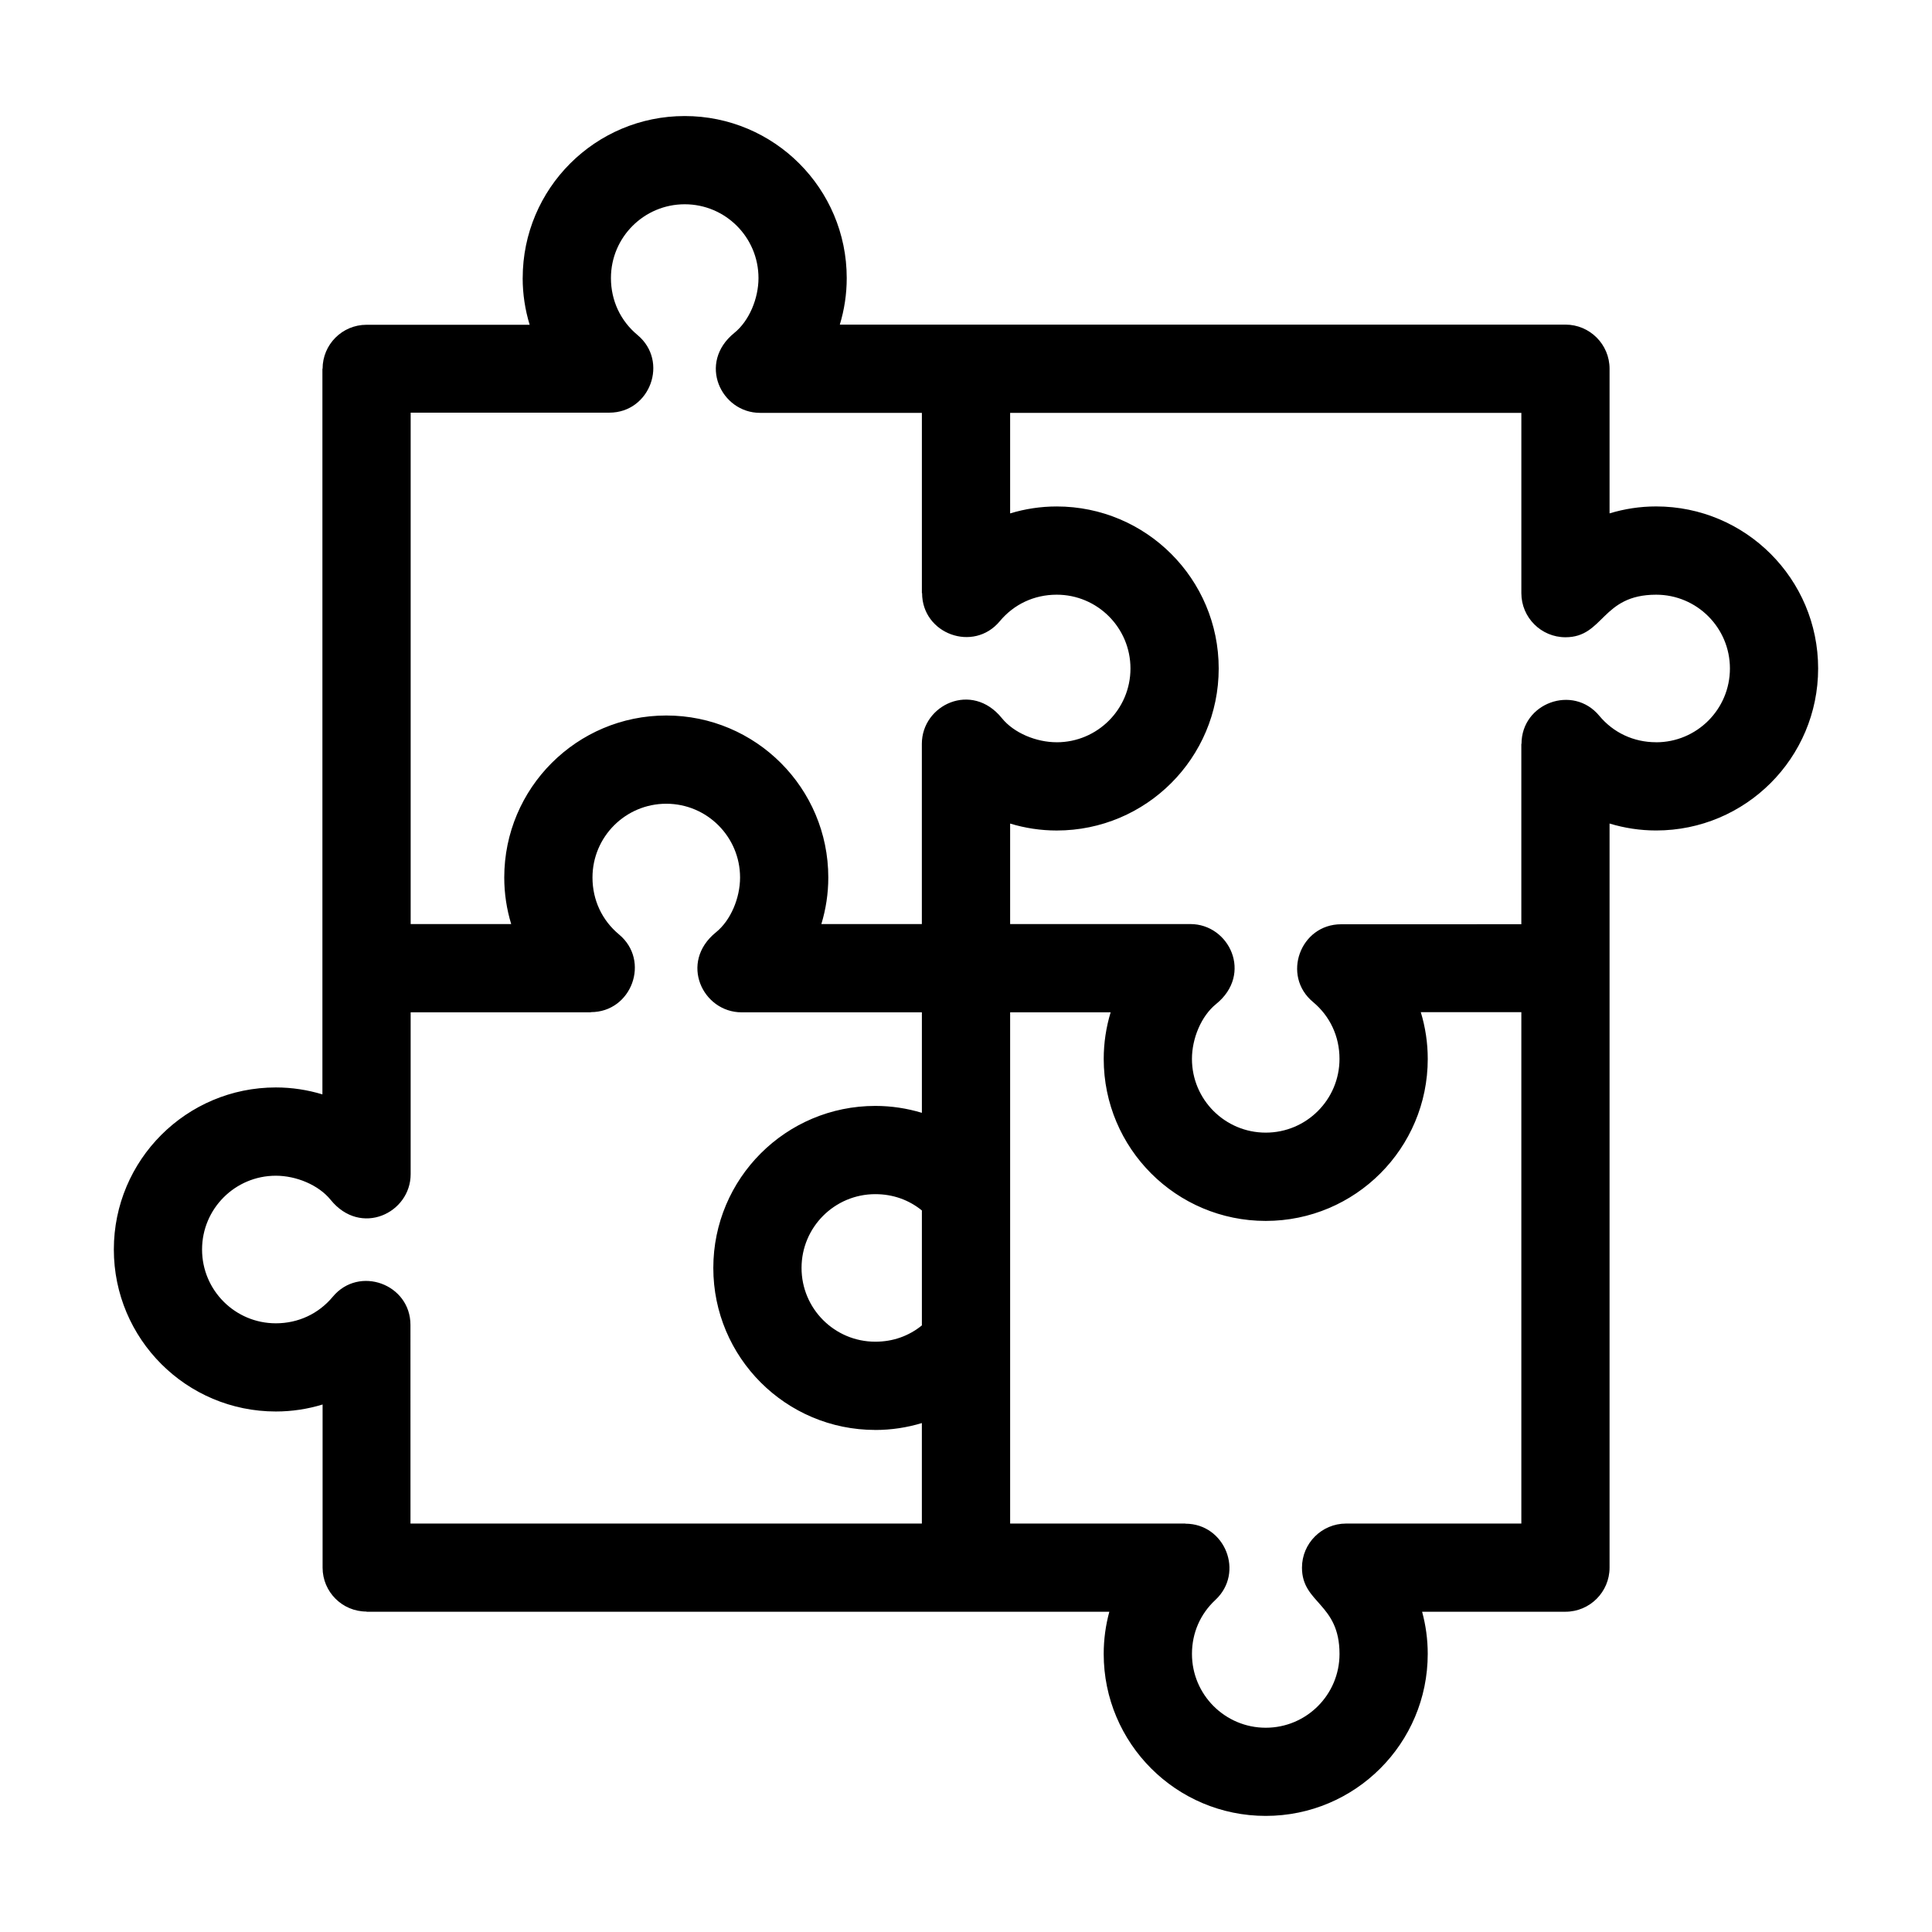
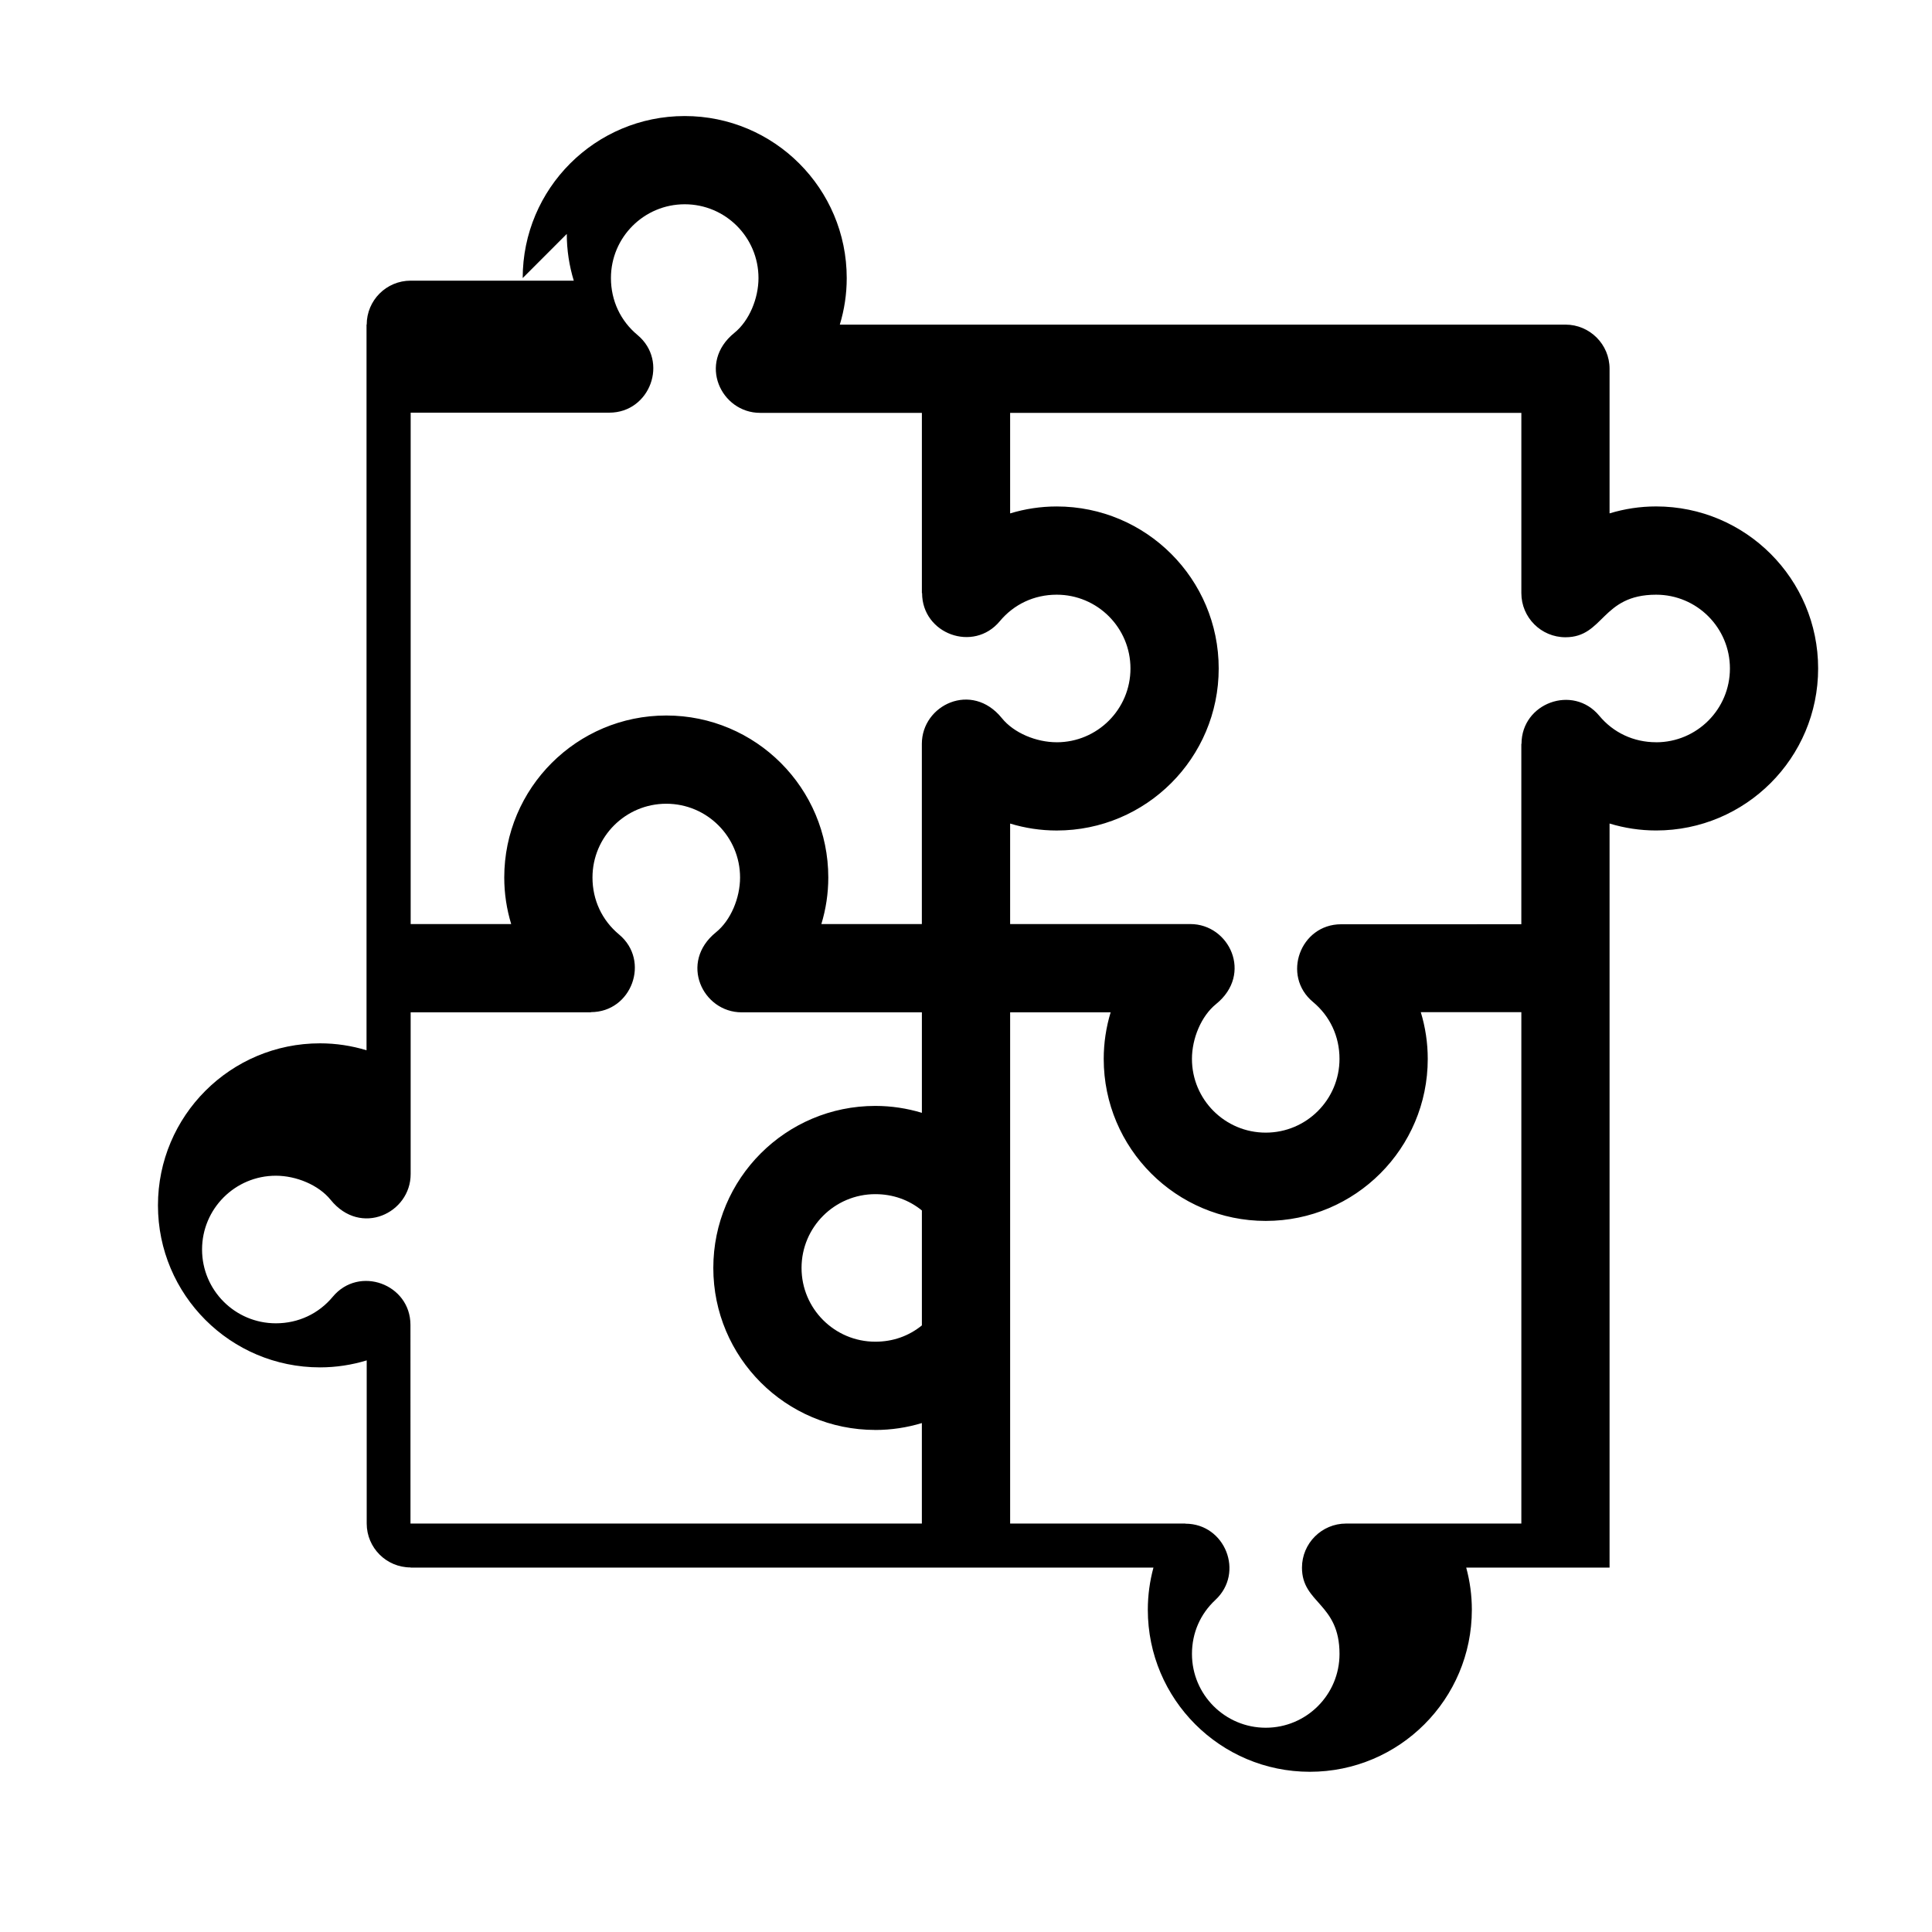
<svg xmlns="http://www.w3.org/2000/svg" fill="#000000" width="800px" height="800px" version="1.1" viewBox="144 144 512 512">
-   <path d="m424.03 340.71c10.801 0 19.555-8.754 19.555-19.555 0-10.801-8.754-19.555-19.555-19.555-5.984 0-11.348 2.547-15.074 7.027-6.969 8.379-20.59 3.367-20.594-7.445h-0.055v-47.77h-42.887c-10.312 0-16.656-13.234-6.801-21.203 3.949-3.195 6.387-9.141 6.387-14.52 0-10.793-8.746-19.555-19.547-19.555s-19.555 8.758-19.555 19.555c0 5.984 2.547 11.355 7.027 15.078 8.379 6.969 3.363 20.59-7.449 20.594l-52.652 0.008v135.52h26.641c-1.195-3.934-1.84-8.074-1.84-12.336 0-23.715 19.227-42.938 42.938-42.938 23.715 0 42.938 19.227 42.938 42.938 0 4.262-0.645 8.402-1.84 12.336h26.633v-47.766c0-10.324 13.246-16.656 21.203-6.809 3.195 3.957 9.145 6.391 14.52 6.391zm-141.51-123.02c0-23.715 19.227-42.938 42.938-42.938 23.707 0 42.934 19.227 42.934 42.938 0 4.262-0.637 8.402-1.832 12.336h192.3c6.457 0 11.691 5.238 11.691 11.691v38.332c3.934-1.195 8.074-1.84 12.336-1.84 23.715 0 42.938 19.227 42.938 42.938 0 23.715-19.227 42.938-42.938 42.938-4.262 0-8.402-0.645-12.336-1.84v197.19c0 6.457-5.238 11.691-11.691 11.691h-37.988c0.977 3.582 1.492 7.332 1.492 11.168 0 23.715-19.219 42.938-42.934 42.938-23.715 0-42.938-19.227-42.938-42.938 0-3.84 0.52-7.586 1.492-11.168h-196.85v-0.047c-6.434 0-11.645-5.211-11.645-11.645v-43.227c-3.945 1.203-8.105 1.852-12.383 1.852-23.715 0-42.938-19.227-42.938-42.938 0-23.715 19.227-42.938 42.938-42.938 4.262 0 8.402 0.645 12.336 1.84v-192.31h0.047c0-6.434 5.211-11.645 11.645-11.645h43.23c-1.203-3.945-1.852-8.105-1.852-12.383zm93.453 305.26c-23.715 0-42.938-19.219-42.938-42.934s19.227-42.938 42.938-42.938c4.262 0 8.402 0.645 12.336 1.832v-26.633h-47.766c-10.324 0-16.656-13.238-6.809-21.203 3.957-3.195 6.391-9.141 6.391-14.52 0-10.793-8.754-19.555-19.555-19.555-10.801 0-19.555 8.758-19.555 19.555 0 5.984 2.547 11.355 7.027 15.078 8.379 6.969 3.367 20.59-7.445 20.594v0.047h-47.77v42.887c0 10.316-13.234 16.66-21.203 6.809-3.195-3.957-9.141-6.391-14.52-6.391-10.801 0-19.555 8.754-19.555 19.555 0 10.801 8.754 19.555 19.555 19.555 5.984 0 11.355-2.555 15.078-7.027 6.969-8.379 20.59-3.367 20.594 7.445l0.008 52.652h135.52v-26.633c-3.934 1.191-8.074 1.832-12.336 1.832zm0-62.488c-10.801 0-19.555 8.754-19.555 19.555s8.754 19.547 19.555 19.547c4.66 0 8.867-1.504 12.336-4.32v-30.461c-3.469-2.816-7.676-4.32-12.336-4.32zm206.92-119.75c10.801 0 19.555-8.754 19.555-19.555 0-10.801-8.754-19.555-19.555-19.555-14.539 0-13.793 11.277-24.027 11.277-6.457 0-11.691-5.238-11.691-11.691v-47.77h-135.48v26.641c3.934-1.195 8.082-1.84 12.336-1.84 23.715 0 42.938 19.227 42.938 42.938 0 23.715-19.227 42.938-42.938 42.938-4.262 0-8.402-0.645-12.336-1.84v26.633h47.77c10.316 0 16.656 13.238 6.801 21.203-3.949 3.195-6.387 9.145-6.387 14.523 0 10.793 8.754 19.547 19.555 19.547 10.801 0 19.547-8.754 19.547-19.547 0-5.992-2.547-11.355-7.023-15.078-8.383-6.973-3.367-20.59 7.445-20.594l47.766-0.008v-47.812h0.047c0.012-10.816 13.633-15.824 20.602-7.445 3.719 4.477 9.086 7.027 15.074 7.027zm-123.01 241.6c0 10.793 8.754 19.555 19.555 19.555 10.801 0 19.547-8.758 19.547-19.555 0-13.508-9.949-13.316-9.949-22.863 0-6.457 5.238-11.691 11.691-11.691h46.445v-135.52h-26.648c1.203 3.945 1.844 8.105 1.844 12.383 0 23.707-19.219 42.934-42.934 42.934-23.715 0-42.938-19.227-42.938-42.934 0-4.262 0.645-8.406 1.832-12.34h-26.633v135.48h46.445v0.031c10.516 0 15.715 12.973 7.949 20.207-3.988 3.707-6.207 8.734-6.207 14.316z" />
+   <path d="m424.03 340.71c10.801 0 19.555-8.754 19.555-19.555 0-10.801-8.754-19.555-19.555-19.555-5.984 0-11.348 2.547-15.074 7.027-6.969 8.379-20.59 3.367-20.594-7.445h-0.055v-47.77h-42.887c-10.312 0-16.656-13.234-6.801-21.203 3.949-3.195 6.387-9.141 6.387-14.52 0-10.793-8.746-19.555-19.547-19.555s-19.555 8.758-19.555 19.555c0 5.984 2.547 11.355 7.027 15.078 8.379 6.969 3.363 20.59-7.449 20.594l-52.652 0.008v135.52h26.641c-1.195-3.934-1.84-8.074-1.84-12.336 0-23.715 19.227-42.938 42.938-42.938 23.715 0 42.938 19.227 42.938 42.938 0 4.262-0.645 8.402-1.84 12.336h26.633v-47.766c0-10.324 13.246-16.656 21.203-6.809 3.195 3.957 9.145 6.391 14.52 6.391zm-141.51-123.02c0-23.715 19.227-42.938 42.938-42.938 23.707 0 42.934 19.227 42.934 42.938 0 4.262-0.637 8.402-1.832 12.336h192.3c6.457 0 11.691 5.238 11.691 11.691v38.332c3.934-1.195 8.074-1.84 12.336-1.84 23.715 0 42.938 19.227 42.938 42.938 0 23.715-19.227 42.938-42.938 42.938-4.262 0-8.402-0.645-12.336-1.84v197.19h-37.988c0.977 3.582 1.492 7.332 1.492 11.168 0 23.715-19.219 42.938-42.934 42.938-23.715 0-42.938-19.227-42.938-42.938 0-3.84 0.52-7.586 1.492-11.168h-196.85v-0.047c-6.434 0-11.645-5.211-11.645-11.645v-43.227c-3.945 1.203-8.105 1.852-12.383 1.852-23.715 0-42.938-19.227-42.938-42.938 0-23.715 19.227-42.938 42.938-42.938 4.262 0 8.402 0.645 12.336 1.84v-192.31h0.047c0-6.434 5.211-11.645 11.645-11.645h43.23c-1.203-3.945-1.852-8.105-1.852-12.383zm93.453 305.26c-23.715 0-42.938-19.219-42.938-42.934s19.227-42.938 42.938-42.938c4.262 0 8.402 0.645 12.336 1.832v-26.633h-47.766c-10.324 0-16.656-13.238-6.809-21.203 3.957-3.195 6.391-9.141 6.391-14.52 0-10.793-8.754-19.555-19.555-19.555-10.801 0-19.555 8.758-19.555 19.555 0 5.984 2.547 11.355 7.027 15.078 8.379 6.969 3.367 20.59-7.445 20.594v0.047h-47.77v42.887c0 10.316-13.234 16.66-21.203 6.809-3.195-3.957-9.141-6.391-14.52-6.391-10.801 0-19.555 8.754-19.555 19.555 0 10.801 8.754 19.555 19.555 19.555 5.984 0 11.355-2.555 15.078-7.027 6.969-8.379 20.59-3.367 20.594 7.445l0.008 52.652h135.52v-26.633c-3.934 1.191-8.074 1.832-12.336 1.832zm0-62.488c-10.801 0-19.555 8.754-19.555 19.555s8.754 19.547 19.555 19.547c4.66 0 8.867-1.504 12.336-4.32v-30.461c-3.469-2.816-7.676-4.32-12.336-4.32zm206.92-119.75c10.801 0 19.555-8.754 19.555-19.555 0-10.801-8.754-19.555-19.555-19.555-14.539 0-13.793 11.277-24.027 11.277-6.457 0-11.691-5.238-11.691-11.691v-47.77h-135.48v26.641c3.934-1.195 8.082-1.84 12.336-1.84 23.715 0 42.938 19.227 42.938 42.938 0 23.715-19.227 42.938-42.938 42.938-4.262 0-8.402-0.645-12.336-1.84v26.633h47.77c10.316 0 16.656 13.238 6.801 21.203-3.949 3.195-6.387 9.145-6.387 14.523 0 10.793 8.754 19.547 19.555 19.547 10.801 0 19.547-8.754 19.547-19.547 0-5.992-2.547-11.355-7.023-15.078-8.383-6.973-3.367-20.59 7.445-20.594l47.766-0.008v-47.812h0.047c0.012-10.816 13.633-15.824 20.602-7.445 3.719 4.477 9.086 7.027 15.074 7.027zm-123.01 241.6c0 10.793 8.754 19.555 19.555 19.555 10.801 0 19.547-8.758 19.547-19.555 0-13.508-9.949-13.316-9.949-22.863 0-6.457 5.238-11.691 11.691-11.691h46.445v-135.52h-26.648c1.203 3.945 1.844 8.105 1.844 12.383 0 23.707-19.219 42.934-42.934 42.934-23.715 0-42.938-19.227-42.938-42.934 0-4.262 0.645-8.406 1.832-12.34h-26.633v135.48h46.445v0.031c10.516 0 15.715 12.973 7.949 20.207-3.988 3.707-6.207 8.734-6.207 14.316z" />
</svg>